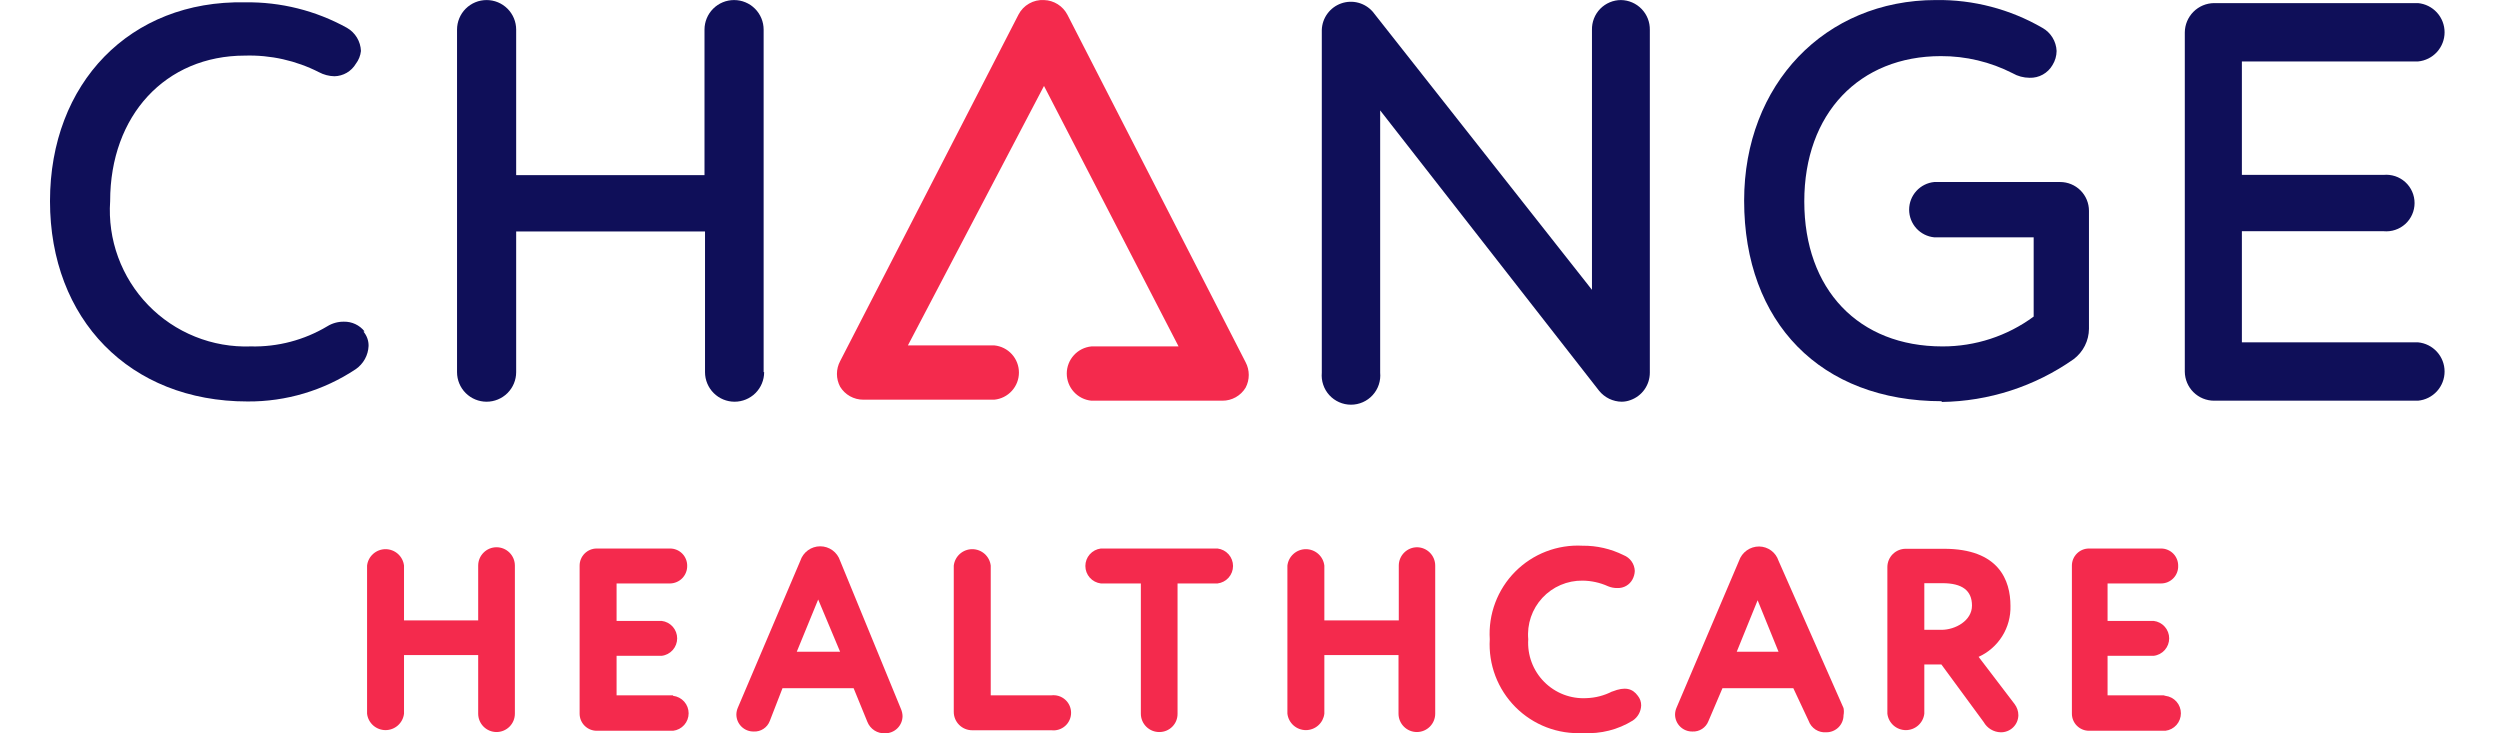
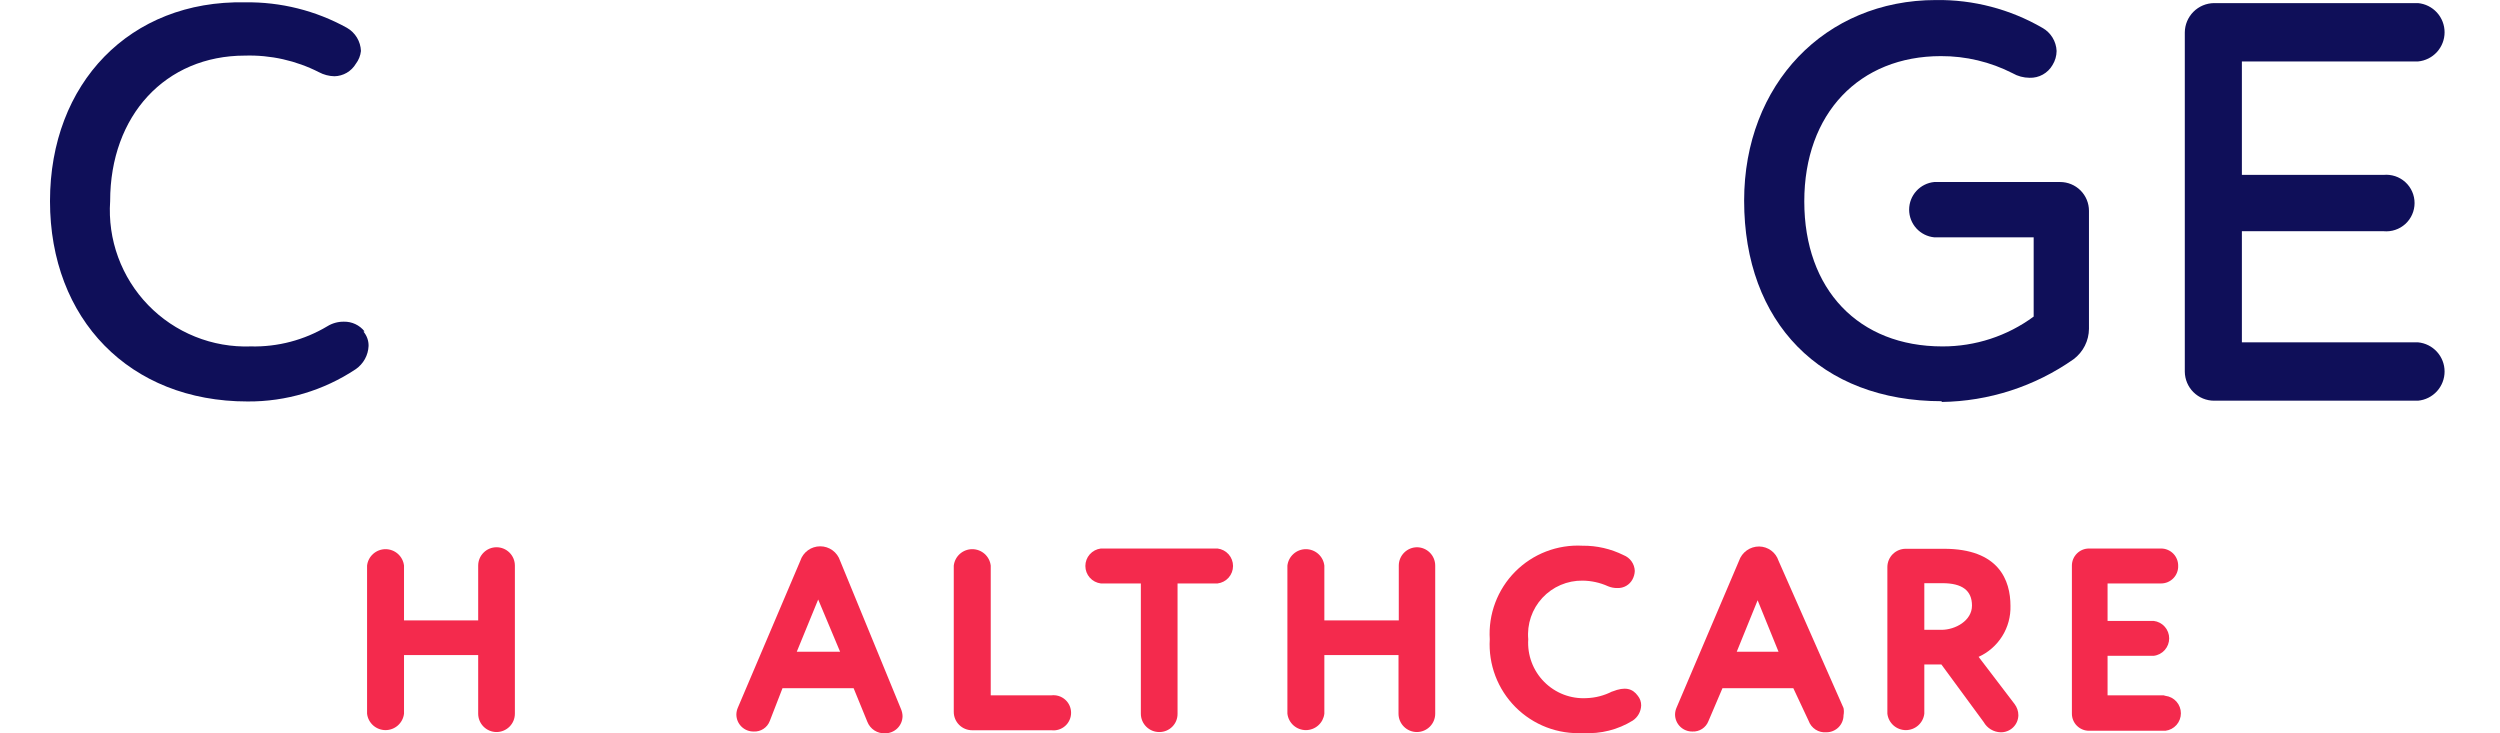
<svg xmlns="http://www.w3.org/2000/svg" width="150" height="44" viewBox="0 0 150 44" fill="none">
-   <path d="M97.261 0.003C97.029 0.002 96.798 0.049 96.584 0.14C96.369 0.23 96.175 0.363 96.012 0.529C95.85 0.696 95.722 0.894 95.638 1.111C95.553 1.327 95.512 1.559 95.518 1.792V17.39L82.367 0.706C82.137 0.442 81.833 0.252 81.494 0.163C81.156 0.074 80.798 0.089 80.468 0.206C80.137 0.324 79.85 0.538 79.644 0.82C79.437 1.103 79.32 1.442 79.308 1.792V22.36C79.286 22.604 79.314 22.849 79.392 23.081C79.469 23.314 79.594 23.527 79.759 23.708C79.924 23.889 80.125 24.033 80.349 24.132C80.573 24.231 80.815 24.282 81.059 24.282C81.304 24.282 81.546 24.231 81.77 24.132C81.994 24.033 82.195 23.889 82.359 23.708C82.524 23.527 82.65 23.314 82.727 23.081C82.805 22.849 82.833 22.604 82.81 22.36V6.624L95.946 23.446C96.111 23.649 96.318 23.813 96.553 23.927C96.789 24.04 97.046 24.101 97.307 24.103C97.48 24.101 97.65 24.07 97.812 24.011C98.156 23.893 98.455 23.671 98.666 23.375C98.877 23.078 98.99 22.724 98.99 22.36V1.792C98.994 1.561 98.952 1.331 98.868 1.116C98.783 0.901 98.657 0.705 98.496 0.539C98.336 0.373 98.144 0.24 97.932 0.148C97.72 0.056 97.493 0.007 97.261 0.003Z" fill="#0F0F59" />
  <path d="M21.871 19.883C21.724 19.696 21.535 19.547 21.32 19.446C21.105 19.345 20.869 19.296 20.632 19.301C20.281 19.297 19.936 19.393 19.638 19.577C18.254 20.405 16.663 20.824 15.05 20.785C13.907 20.826 12.768 20.627 11.707 20.199C10.645 19.772 9.686 19.127 8.89 18.305C8.094 17.483 7.48 16.503 7.087 15.429C6.694 14.354 6.531 13.21 6.609 12.068C6.609 6.93 9.927 3.336 14.699 3.336C16.237 3.291 17.762 3.632 19.133 4.33C19.421 4.484 19.74 4.568 20.066 4.575C20.326 4.57 20.581 4.498 20.806 4.367C21.03 4.236 21.218 4.05 21.351 3.826C21.521 3.604 21.626 3.339 21.657 3.061C21.647 2.777 21.564 2.499 21.417 2.256C21.27 2.012 21.063 1.81 20.816 1.669C18.945 0.634 16.836 0.107 14.699 0.14C7.802 0.003 3 4.988 3 12.068C3 19.148 7.771 24.088 14.851 24.088C17.163 24.105 19.427 23.428 21.351 22.146C21.577 21.988 21.763 21.781 21.896 21.54C22.029 21.298 22.104 21.029 22.115 20.754C22.12 20.441 22.011 20.137 21.809 19.898" fill="#0F0F59" />
  <path d="M116.484 24.118C119.328 24.081 122.094 23.186 124.421 21.549C124.702 21.336 124.932 21.062 125.091 20.746C125.25 20.431 125.335 20.083 125.338 19.73V12.649C125.338 12.191 125.156 11.751 124.832 11.427C124.508 11.103 124.068 10.921 123.61 10.921H116.056C115.643 10.961 115.26 11.153 114.981 11.46C114.703 11.766 114.548 12.166 114.548 12.58C114.548 12.995 114.703 13.395 114.981 13.701C115.26 14.008 115.643 14.2 116.056 14.24H122.02V18.995C120.434 20.164 118.515 20.791 116.545 20.785C111.514 20.785 108.257 17.375 108.257 12.083C108.257 6.792 111.575 3.367 116.453 3.367C117.947 3.361 119.42 3.712 120.75 4.391C121.062 4.571 121.415 4.666 121.775 4.667C122.052 4.676 122.327 4.61 122.569 4.475C122.811 4.34 123.013 4.142 123.151 3.902C123.308 3.649 123.393 3.358 123.396 3.061C123.385 2.775 123.3 2.497 123.15 2.253C123 2.009 122.79 1.808 122.54 1.669C120.603 0.548 118.4 -0.028 116.163 0.002C109.495 0.002 104.648 5.064 104.648 12.037C104.648 19.347 109.235 24.073 116.514 24.073" fill="#0F0F59" />
  <path d="M145.004 20.54H134.513V13.873H143.016C143.251 13.895 143.489 13.868 143.713 13.793C143.938 13.719 144.144 13.598 144.319 13.439C144.494 13.28 144.634 13.086 144.729 12.869C144.825 12.653 144.874 12.419 144.874 12.183C144.874 11.946 144.825 11.713 144.729 11.496C144.634 11.28 144.494 11.086 144.319 10.927C144.144 10.768 143.938 10.647 143.713 10.572C143.489 10.498 143.251 10.471 143.016 10.493H134.513V3.688H145.08C145.517 3.647 145.922 3.445 146.217 3.121C146.512 2.797 146.675 2.375 146.675 1.937C146.675 1.499 146.512 1.077 146.217 0.753C145.922 0.429 145.517 0.227 145.08 0.186H132.847C132.381 0.19 131.936 0.377 131.608 0.706C131.279 1.034 131.092 1.479 131.088 1.945V22.299C131.092 22.762 131.279 23.206 131.608 23.532C131.938 23.859 132.383 24.042 132.847 24.042H145.08C145.517 24.001 145.922 23.799 146.217 23.475C146.512 23.151 146.675 22.729 146.675 22.291C146.675 21.853 146.512 21.431 146.217 21.107C145.922 20.783 145.517 20.581 145.08 20.54" fill="#0F0F59" />
-   <path d="M45.818 22.329V1.776C45.818 1.306 45.631 0.855 45.299 0.522C44.966 0.189 44.515 0.003 44.044 0.003C43.574 0.003 43.123 0.189 42.79 0.522C42.457 0.855 42.27 1.306 42.27 1.776V10.508H30.97V1.776C30.97 1.306 30.783 0.855 30.45 0.522C30.117 0.189 29.666 0.003 29.196 0.003C28.725 0.003 28.274 0.189 27.941 0.522C27.609 0.855 27.422 1.306 27.422 1.776V22.329C27.422 22.8 27.609 23.251 27.941 23.584C28.274 23.916 28.725 24.103 29.196 24.103C29.666 24.103 30.117 23.916 30.45 23.584C30.783 23.251 30.97 22.8 30.97 22.329V13.888H42.301V22.329C42.301 22.8 42.488 23.251 42.821 23.584C43.153 23.916 43.605 24.103 44.075 24.103C44.545 24.103 44.997 23.916 45.329 23.584C45.662 23.251 45.849 22.8 45.849 22.329" fill="#0F0F59" />
-   <path d="M64.047 0.889C63.913 0.629 63.712 0.41 63.464 0.254C63.217 0.098 62.932 0.011 62.64 0.003C62.328 -0.015 62.018 0.058 61.747 0.213C61.475 0.367 61.254 0.597 61.111 0.874L50.406 21.672C50.282 21.907 50.216 22.17 50.216 22.436C50.216 22.703 50.282 22.965 50.406 23.201C50.551 23.44 50.755 23.637 50.999 23.774C51.243 23.91 51.518 23.982 51.798 23.981H59.658C60.062 23.942 60.438 23.753 60.711 23.452C60.985 23.151 61.136 22.759 61.136 22.352C61.136 21.946 60.985 21.553 60.711 21.252C60.438 20.951 60.062 20.763 59.658 20.724H54.474L62.64 5.156L70.714 20.785H65.484C65.079 20.824 64.704 21.012 64.431 21.314C64.157 21.615 64.006 22.007 64.006 22.413C64.006 22.82 64.157 23.212 64.431 23.513C64.704 23.814 65.079 24.003 65.484 24.042H73.344C73.624 24.043 73.899 23.972 74.143 23.835C74.387 23.698 74.591 23.501 74.736 23.262C74.861 23.026 74.926 22.764 74.926 22.497C74.926 22.231 74.861 21.968 74.736 21.733L64.047 0.889Z" fill="#F42A4D" />
  <path d="M29.792 32.835C29.5 32.835 29.22 32.951 29.014 33.158C28.807 33.364 28.691 33.644 28.691 33.936V37.224H24.241V33.936C24.209 33.664 24.078 33.414 23.874 33.232C23.67 33.051 23.406 32.95 23.132 32.95C22.859 32.95 22.595 33.051 22.39 33.232C22.186 33.414 22.055 33.664 22.024 33.936V42.821C22.055 43.093 22.186 43.343 22.39 43.525C22.595 43.706 22.859 43.807 23.132 43.807C23.406 43.807 23.67 43.706 23.874 43.525C24.078 43.343 24.209 43.093 24.241 42.821V39.304H28.691V42.821C28.691 43.113 28.807 43.393 29.014 43.599C29.22 43.806 29.5 43.922 29.792 43.922C30.084 43.922 30.364 43.806 30.571 43.599C30.777 43.393 30.893 43.113 30.893 42.821V33.936C30.893 33.644 30.777 33.364 30.571 33.158C30.364 32.951 30.084 32.835 29.792 32.835Z" fill="#F42A4D" />
-   <path d="M40.374 41.72H36.995V39.349H39.702C39.958 39.319 40.193 39.195 40.364 39.002C40.535 38.809 40.63 38.56 40.63 38.302C40.63 38.044 40.535 37.795 40.364 37.602C40.193 37.409 39.958 37.285 39.702 37.255H36.995V35.007H40.221C40.495 34.998 40.754 34.883 40.942 34.686C41.131 34.488 41.235 34.225 41.231 33.951C41.233 33.816 41.208 33.681 41.157 33.555C41.106 33.428 41.031 33.314 40.936 33.217C40.841 33.12 40.727 33.043 40.602 32.991C40.476 32.938 40.342 32.911 40.206 32.911H35.802C35.53 32.911 35.27 33.019 35.077 33.212C34.885 33.404 34.777 33.664 34.777 33.936V42.821C34.777 43.093 34.885 43.353 35.077 43.545C35.27 43.737 35.53 43.846 35.802 43.846H40.39C40.646 43.815 40.881 43.691 41.053 43.498C41.224 43.305 41.318 43.056 41.318 42.798C41.318 42.54 41.224 42.291 41.053 42.098C40.881 41.905 40.646 41.781 40.39 41.75" fill="#F42A4D" />
  <path d="M50.406 33.645C50.324 33.394 50.165 33.174 49.951 33.018C49.736 32.862 49.478 32.778 49.213 32.778C48.948 32.778 48.69 32.862 48.476 33.018C48.262 33.174 48.102 33.394 48.02 33.645L44.274 42.454C44.216 42.584 44.185 42.724 44.182 42.867C44.182 43.003 44.209 43.137 44.261 43.262C44.314 43.388 44.391 43.501 44.487 43.597C44.584 43.692 44.699 43.767 44.825 43.818C44.951 43.868 45.086 43.893 45.222 43.891C45.428 43.902 45.632 43.847 45.805 43.734C45.978 43.622 46.111 43.457 46.185 43.264L46.95 41.292H51.217L52.042 43.31C52.126 43.523 52.274 43.704 52.466 43.828C52.658 43.951 52.885 44.011 53.113 43.998C53.386 43.998 53.648 43.891 53.843 43.699C54.037 43.508 54.149 43.247 54.153 42.974C54.15 42.827 54.119 42.681 54.061 42.546L50.406 33.645ZM50.406 39.105H47.806L49.091 35.97L50.406 39.105Z" fill="#F42A4D" />
  <path d="M63.083 41.72H59.444V33.936C59.412 33.664 59.281 33.414 59.077 33.232C58.873 33.051 58.609 32.95 58.335 32.95C58.062 32.95 57.798 33.051 57.593 33.232C57.389 33.414 57.258 33.664 57.226 33.936V42.714C57.226 43.006 57.342 43.286 57.549 43.492C57.755 43.699 58.035 43.815 58.327 43.815H63.083C63.231 43.833 63.382 43.819 63.524 43.775C63.667 43.73 63.798 43.656 63.91 43.557C64.022 43.458 64.111 43.337 64.172 43.2C64.234 43.064 64.265 42.917 64.265 42.767C64.265 42.618 64.234 42.471 64.172 42.334C64.111 42.198 64.022 42.077 63.91 41.978C63.798 41.879 63.667 41.804 63.524 41.76C63.382 41.716 63.231 41.702 63.083 41.72Z" fill="#F42A4D" />
  <path d="M73.054 32.911H66.05C65.794 32.943 65.558 33.066 65.387 33.259C65.216 33.452 65.122 33.701 65.122 33.959C65.122 34.217 65.216 34.466 65.387 34.659C65.558 34.852 65.794 34.975 66.05 35.007H68.451V42.821C68.451 42.967 68.48 43.111 68.536 43.246C68.592 43.38 68.675 43.502 68.779 43.605C68.883 43.707 69.006 43.788 69.141 43.843C69.276 43.897 69.421 43.924 69.567 43.922C69.711 43.922 69.854 43.893 69.986 43.838C70.119 43.782 70.239 43.701 70.34 43.599C70.442 43.496 70.521 43.375 70.575 43.241C70.628 43.108 70.655 42.965 70.653 42.821V35.007H73.054C73.31 34.975 73.546 34.852 73.717 34.659C73.888 34.466 73.982 34.217 73.982 33.959C73.982 33.701 73.888 33.452 73.717 33.259C73.546 33.066 73.31 32.943 73.054 32.911Z" fill="#F42A4D" />
  <path d="M85.028 32.835C84.736 32.835 84.456 32.951 84.249 33.158C84.043 33.364 83.927 33.644 83.927 33.936V37.224H79.461V33.936C79.429 33.664 79.299 33.414 79.094 33.232C78.89 33.051 78.626 32.95 78.353 32.95C78.079 32.95 77.815 33.051 77.611 33.232C77.406 33.414 77.276 33.664 77.244 33.936V42.821C77.276 43.093 77.406 43.343 77.611 43.525C77.815 43.706 78.079 43.807 78.353 43.807C78.626 43.807 78.89 43.706 79.094 43.525C79.299 43.343 79.429 43.093 79.461 42.821V39.304H83.911V42.821C83.911 43.113 84.027 43.393 84.234 43.599C84.44 43.806 84.72 43.922 85.012 43.922C85.304 43.922 85.584 43.806 85.791 43.599C85.997 43.393 86.113 43.113 86.113 42.821V33.936C86.113 33.644 85.997 33.364 85.791 33.158C85.584 32.951 85.304 32.835 85.012 32.835" fill="#F42A4D" />
  <path d="M96.726 41.49C96.252 41.734 95.73 41.87 95.197 41.888C94.728 41.915 94.257 41.842 93.818 41.674C93.379 41.505 92.981 41.245 92.65 40.911C92.319 40.577 92.062 40.177 91.898 39.736C91.733 39.295 91.664 38.825 91.695 38.356C91.654 37.906 91.709 37.452 91.854 37.024C92 36.596 92.234 36.204 92.541 35.872C92.848 35.541 93.222 35.277 93.637 35.099C94.052 34.921 94.501 34.832 94.952 34.838C95.48 34.843 96.001 34.958 96.482 35.175C96.661 35.25 96.853 35.286 97.047 35.282C97.231 35.289 97.414 35.244 97.573 35.152C97.733 35.06 97.864 34.925 97.95 34.762C98.034 34.606 98.081 34.434 98.087 34.257C98.08 34.051 98.013 33.851 97.893 33.682C97.774 33.514 97.607 33.384 97.415 33.309C96.65 32.928 95.806 32.734 94.952 32.743C94.207 32.703 93.461 32.821 92.765 33.089C92.068 33.358 91.436 33.771 90.91 34.301C90.384 34.831 89.977 35.466 89.714 36.165C89.451 36.864 89.34 37.61 89.386 38.356C89.342 39.105 89.456 39.855 89.722 40.557C89.989 41.259 90.4 41.896 90.93 42.428C91.46 42.959 92.097 43.373 92.798 43.641C93.499 43.909 94.249 44.025 94.998 43.983C96.041 44.044 97.077 43.783 97.965 43.234C98.115 43.134 98.239 43.001 98.326 42.844C98.414 42.687 98.463 42.511 98.47 42.332C98.475 42.12 98.404 41.914 98.271 41.75C97.95 41.307 97.506 41.185 96.742 41.49" fill="#F42A4D" />
  <path d="M106.712 33.646C106.632 33.399 106.477 33.184 106.269 33.031C106.06 32.877 105.809 32.793 105.55 32.789C105.284 32.788 105.025 32.869 104.808 33.023C104.591 33.177 104.428 33.394 104.342 33.646L100.595 42.454C100.537 42.584 100.506 42.724 100.503 42.867C100.503 43.003 100.53 43.137 100.583 43.263C100.635 43.388 100.712 43.501 100.809 43.597C100.906 43.692 101.02 43.767 101.147 43.818C101.273 43.868 101.408 43.893 101.543 43.891C101.75 43.902 101.954 43.847 102.127 43.734C102.3 43.622 102.433 43.457 102.507 43.264L103.348 41.292H107.599L108.517 43.249C108.594 43.466 108.741 43.651 108.934 43.776C109.128 43.901 109.358 43.957 109.587 43.937C109.859 43.937 110.119 43.829 110.312 43.637C110.504 43.445 110.612 43.184 110.612 42.913C110.64 42.771 110.64 42.626 110.612 42.484L106.712 33.646ZM106.712 39.105H104.204L105.458 36.016L106.712 39.105Z" fill="#F42A4D" />
  <path d="M118.716 39.411C119.301 39.146 119.794 38.714 120.134 38.17C120.474 37.626 120.646 36.994 120.628 36.352C120.628 34.823 119.94 32.927 116.637 32.927H114.343C114.051 32.927 113.771 33.043 113.564 33.249C113.358 33.456 113.242 33.736 113.242 34.028V42.821C113.274 43.093 113.404 43.343 113.609 43.525C113.813 43.706 114.077 43.807 114.351 43.807C114.624 43.807 114.888 43.706 115.092 43.525C115.297 43.343 115.427 43.093 115.459 42.821V39.869H116.484L119.022 43.325C119.124 43.505 119.271 43.656 119.447 43.763C119.624 43.87 119.825 43.93 120.032 43.937C120.169 43.941 120.307 43.918 120.435 43.868C120.564 43.819 120.682 43.744 120.781 43.649C120.881 43.554 120.961 43.439 121.016 43.313C121.071 43.187 121.1 43.05 121.102 42.913C121.101 42.669 121.02 42.433 120.873 42.24L118.716 39.411ZM115.459 34.991H116.545C117.738 34.991 118.319 35.435 118.319 36.337C118.319 37.239 117.325 37.79 116.484 37.79H115.459V34.991Z" fill="#F42A4D" />
  <path d="M129.819 41.72H126.454V39.349H129.222C129.478 39.319 129.714 39.195 129.885 39.002C130.056 38.809 130.151 38.56 130.151 38.302C130.151 38.044 130.056 37.795 129.885 37.602C129.714 37.409 129.478 37.285 129.222 37.255H126.454V35.007H129.666C129.803 35.007 129.939 34.979 130.065 34.926C130.191 34.872 130.306 34.794 130.401 34.696C130.497 34.597 130.572 34.481 130.621 34.353C130.671 34.225 130.695 34.089 130.69 33.951C130.692 33.816 130.667 33.681 130.617 33.555C130.566 33.428 130.491 33.314 130.396 33.217C130.3 33.12 130.187 33.043 130.061 32.991C129.936 32.938 129.802 32.911 129.666 32.911H125.338C125.066 32.911 124.806 33.019 124.614 33.212C124.421 33.404 124.314 33.664 124.314 33.936V42.821C124.314 43.093 124.421 43.353 124.614 43.545C124.806 43.737 125.066 43.846 125.338 43.846H129.926C130.182 43.815 130.418 43.691 130.589 43.498C130.76 43.305 130.854 43.056 130.854 42.798C130.854 42.54 130.76 42.291 130.589 42.098C130.418 41.905 130.182 41.781 129.926 41.75" fill="#F42A4D" />
</svg>